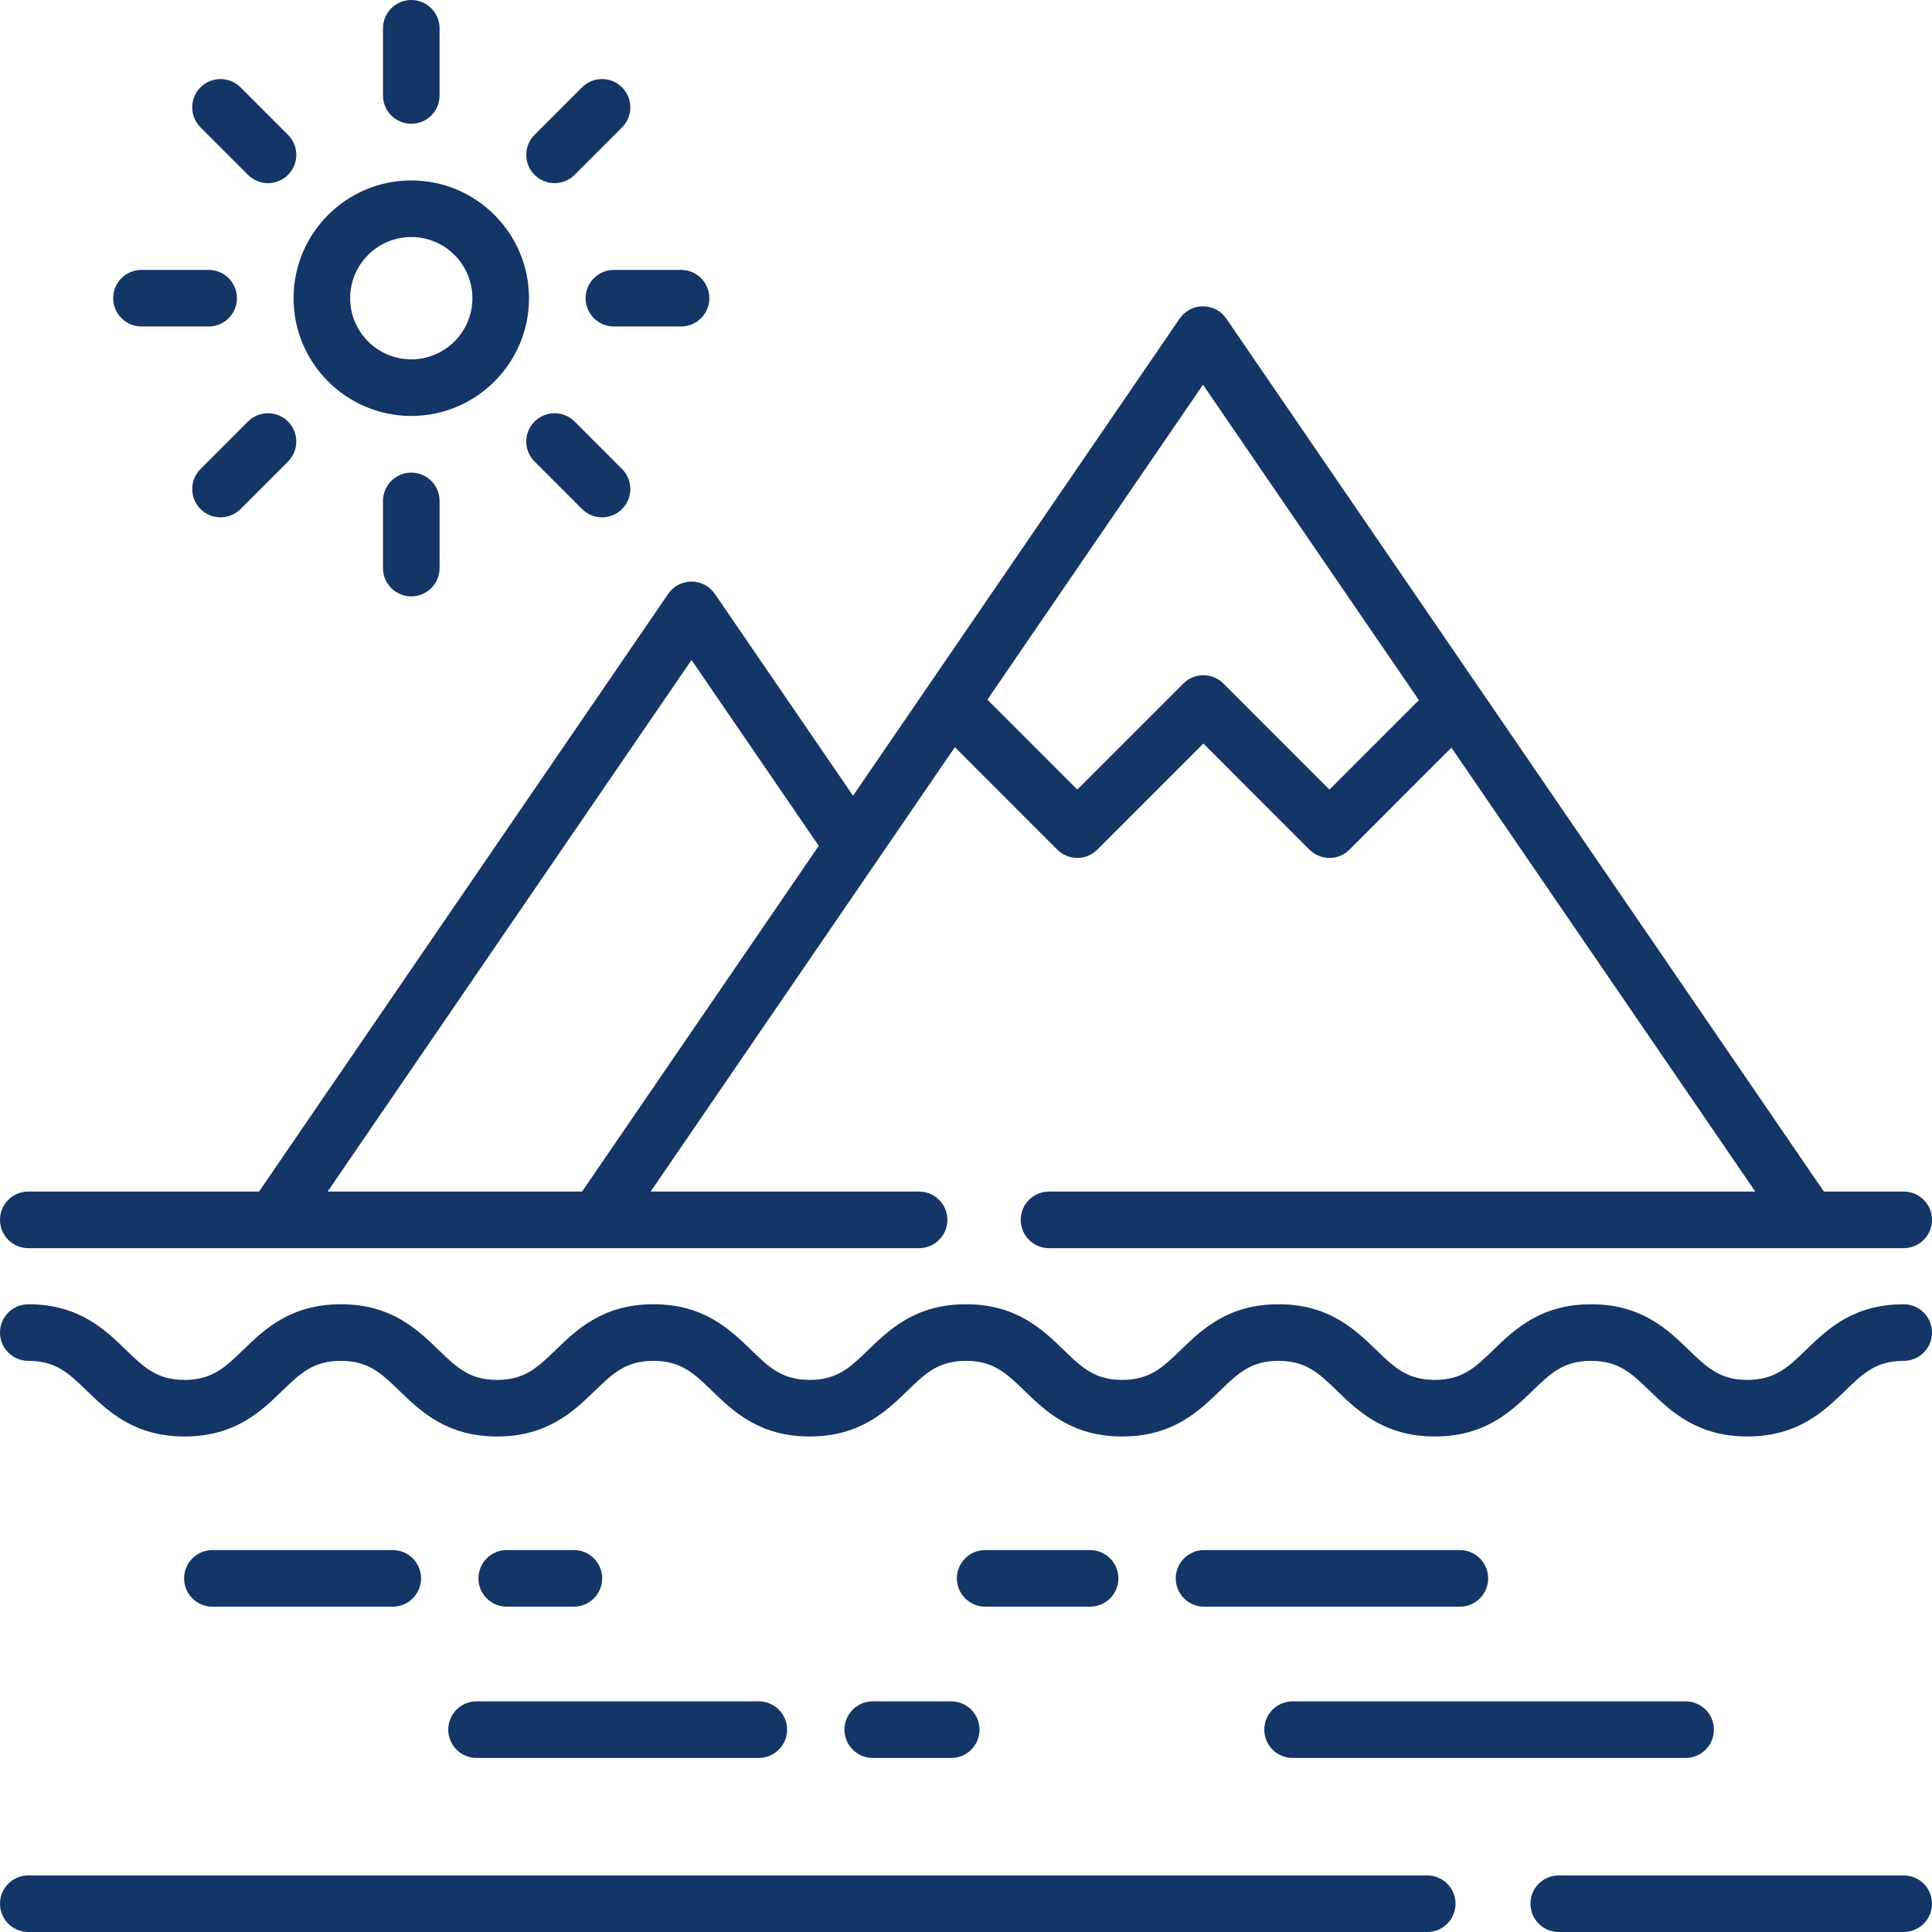
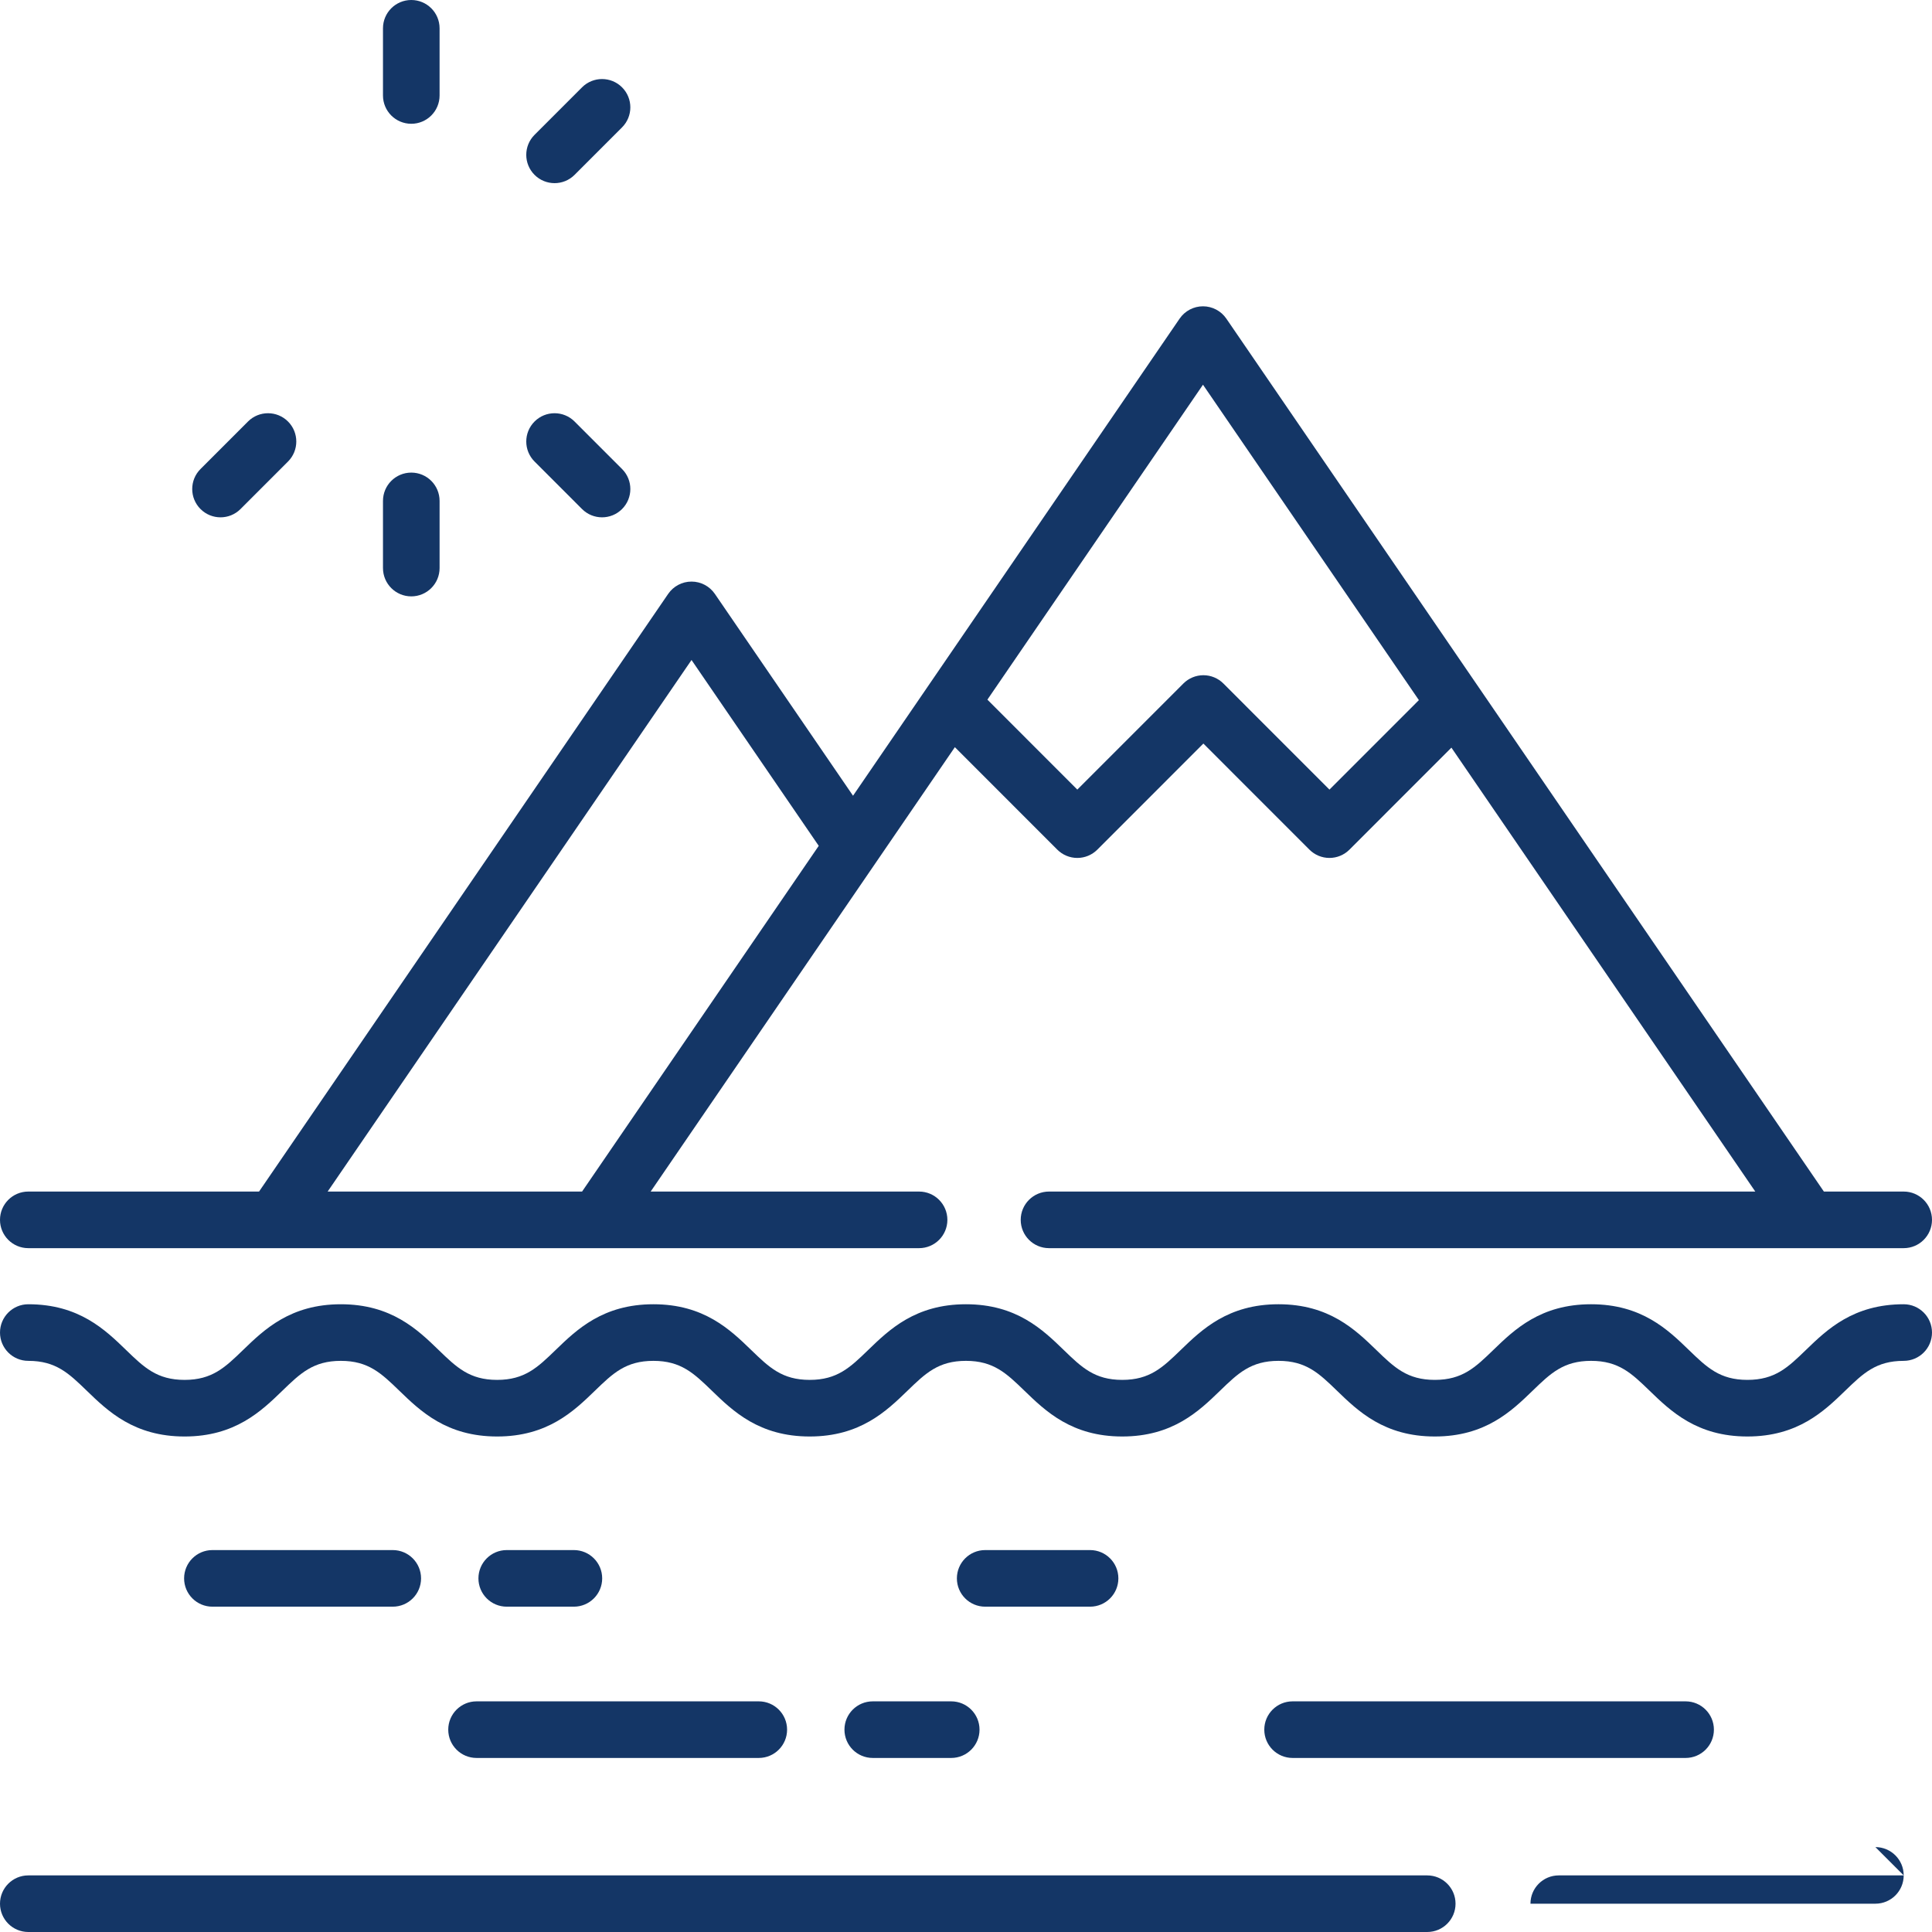
<svg xmlns="http://www.w3.org/2000/svg" id="Layer_1" enable-background="new 0 0 512 512" height="512px" viewBox="0 0 512 512" width="512px">
  <g>
    <g>
      <path d="m104.085 425.786c4.142 0 7.5-3.358 7.5-7.5s-3.358-7.5-7.5-7.5h-47.795c-4.142 0-7.5 3.358-7.5 7.5s3.358 7.5 7.5 7.5z" data-original="#000000" class="active-path" data-old_color="#000000" fill="#143666" />
      <path d="m152.085 425.786c4.142 0 7.5-3.358 7.5-7.5s-3.358-7.5-7.5-7.5h-17.795c-4.142 0-7.5 3.358-7.5 7.5s3.358 7.5 7.5 7.5z" data-original="#000000" class="active-path" data-old_color="#000000" fill="#143666" />
      <path d="m231.29 450.876c-4.142 0-7.5 3.358-7.5 7.5s3.358 7.5 7.5 7.5h20.795c4.142 0 7.5-3.358 7.5-7.5s-3.358-7.5-7.5-7.5z" data-original="#000000" class="active-path" data-old_color="#000000" fill="#143666" />
      <path d="m118.79 458.376c0 4.142 3.358 7.5 7.5 7.5h74.795c4.142 0 7.5-3.358 7.5-7.5s-3.358-7.5-7.5-7.5h-74.795c-4.142 0-7.5 3.358-7.5 7.5z" data-original="#000000" class="active-path" data-old_color="#000000" fill="#143666" />
-       <path d="m386.88 410.786h-67.795c-4.142 0-7.5 3.358-7.5 7.5s3.358 7.5 7.5 7.5h67.795c4.142 0 7.5-3.358 7.5-7.5s-3.358-7.5-7.5-7.5z" data-original="#000000" class="active-path" data-old_color="#000000" fill="#143666" />
      <path d="m288.88 425.786c4.142 0 7.5-3.358 7.5-7.5s-3.358-7.5-7.5-7.5h-27.795c-4.142 0-7.5 3.358-7.5 7.5s3.358 7.5 7.5 7.5z" data-original="#000000" class="active-path" data-old_color="#000000" fill="#143666" />
      <path d="m335.05 458.376c0 4.142 3.358 7.5 7.5 7.5h104.154c4.142 0 7.5-3.358 7.5-7.5s-3.358-7.5-7.5-7.5h-104.154c-4.142 0-7.5 3.358-7.5 7.5z" data-original="#000000" class="active-path" data-old_color="#000000" fill="#143666" />
-       <path d="m504.5 497h-91.412c-4.142 0-7.5 3.358-7.5 7.5s3.358 7.5 7.5 7.5h91.412c4.142 0 7.5-3.358 7.5-7.5s-3.358-7.5-7.5-7.5z" data-original="#000000" class="active-path" data-old_color="#000000" fill="#143666" />
+       <path d="m504.5 497h-91.412c-4.142 0-7.5 3.358-7.5 7.5h91.412c4.142 0 7.5-3.358 7.5-7.5s-3.358-7.5-7.5-7.5z" data-original="#000000" class="active-path" data-old_color="#000000" fill="#143666" />
      <path d="m504.5 345.639c-13.391 0-20.342 6.728-25.927 12.133-4.746 4.593-8.175 7.912-15.496 7.912s-10.75-3.319-15.496-7.912c-5.585-5.406-12.537-12.133-25.927-12.133s-20.34 6.728-25.925 12.133c-4.745 4.593-8.173 7.912-15.492 7.912s-10.748-3.318-15.493-7.912c-5.585-5.406-12.536-12.133-25.925-12.133s-20.34 6.728-25.925 12.134c-4.745 4.593-8.173 7.911-15.492 7.911s-10.747-3.318-15.492-7.912c-5.584-5.406-12.535-12.133-25.924-12.133-13.388 0-20.338 6.728-25.922 12.134-4.744 4.593-8.172 7.911-15.489 7.911-7.318 0-10.747-3.318-15.491-7.911-5.584-5.406-12.535-12.134-25.924-12.134s-20.34 6.728-25.925 12.134c-4.745 4.593-8.173 7.911-15.492 7.911s-10.747-3.318-15.492-7.912c-5.584-5.406-12.535-12.133-25.924-12.133s-20.339 6.728-25.923 12.134c-4.745 4.593-8.173 7.911-15.491 7.911s-10.746-3.318-15.49-7.911c-5.584-5.406-12.534-12.134-25.923-12.134-4.142 0-7.5 3.358-7.5 7.5s3.358 7.5 7.5 7.5c7.318 0 10.746 3.318 15.49 7.911 5.584 5.406 12.534 12.134 25.923 12.134s20.339-6.728 25.923-12.134c4.745-4.593 8.173-7.911 15.491-7.911s10.747 3.318 15.492 7.912c5.584 5.406 12.535 12.133 25.924 12.133s20.339-6.728 25.924-12.133c4.745-4.593 8.173-7.912 15.492-7.912s10.747 3.318 15.492 7.912c5.584 5.406 12.535 12.133 25.924 12.133 13.388 0 20.338-6.728 25.922-12.134 4.744-4.593 8.171-7.911 15.489-7.911 7.319 0 10.747 3.318 15.492 7.912 5.584 5.406 12.535 12.133 25.924 12.133s20.339-6.728 25.924-12.133c4.745-4.593 8.173-7.912 15.492-7.912s10.748 3.318 15.493 7.912c5.585 5.406 12.536 12.133 25.926 12.133s20.34-6.728 25.925-12.133c4.745-4.593 8.173-7.912 15.492-7.912 7.321 0 10.75 3.319 15.496 7.912 5.585 5.406 12.537 12.133 25.927 12.133s20.342-6.728 25.927-12.133c4.746-4.593 8.175-7.912 15.496-7.912 4.142 0 7.5-3.358 7.5-7.5s-3.358-7.5-7.5-7.5z" data-original="#000000" class="active-path" data-old_color="#000000" fill="#143666" />
      <path d="m378.232 497h-370.732c-4.142 0-7.5 3.358-7.5 7.5s3.358 7.5 7.5 7.5h370.732c4.142 0 7.5-3.358 7.5-7.5s-3.358-7.5-7.5-7.5z" data-original="#000000" class="active-path" data-old_color="#000000" fill="#143666" />
      <path d="m7.5 330.775h236.066c4.142 0 7.5-3.358 7.5-7.5s-3.358-7.5-7.5-7.5h-71.131l80.615-117.768 27.146 27.157c1.406 1.407 3.314 2.198 5.304 2.198s3.898-.791 5.304-2.198l28.104-28.115 28.104 28.115c1.406 1.407 3.314 2.198 5.304 2.198s3.898-.791 5.304-2.198l27.02-27.031 80.529 117.642h-187.169c-4.142 0-7.5 3.358-7.5 7.5s3.358 7.5 7.5 7.5h226.5c4.142 0 7.5-3.358 7.5-7.5s-3.358-7.5-7.5-7.5h-21.152l-158.356-231.336c-1.398-2.042-3.714-3.264-6.189-3.264s-4.791 1.221-6.189 3.264l-86.551 126.439-36.614-53.488c-1.398-2.042-3.714-3.264-6.189-3.264s-4.791 1.221-6.189 3.264l-108.419 158.385h-61.152c-4.142 0-7.5 3.358-7.5 7.5s3.358 7.5 7.5 7.5zm311.303-228.822 57.218 83.588-23.703 23.713-28.104-28.115c-1.406-1.407-3.314-2.198-5.304-2.198s-3.898.791-5.304 2.198l-28.106 28.114-23.83-23.839zm-135.543 72.951 33.714 49.251-62.717 91.62h-67.427z" data-original="#000000" class="active-path" data-old_color="#000000" fill="#143666" />
-       <path d="m108.994 110.231c17.203 0 31.199-14 31.199-31.208s-13.996-31.208-31.199-31.208-31.199 14-31.199 31.208 13.996 31.208 31.199 31.208zm0-47.416c8.932 0 16.199 7.271 16.199 16.208 0 8.938-7.267 16.208-16.199 16.208s-16.199-7.271-16.199-16.208 7.267-16.208 16.199-16.208z" data-original="#000000" class="active-path" data-old_color="#000000" fill="#143666" />
      <path d="m101.494 132.744v17.802c0 4.142 3.358 7.5 7.5 7.5s7.5-3.358 7.5-7.5v-17.802c0-4.142-3.358-7.5-7.5-7.5s-7.5 3.358-7.5 7.5z" data-original="#000000" class="active-path" data-old_color="#000000" fill="#143666" />
      <path d="m108.994 32.803c4.142 0 7.5-3.358 7.5-7.5v-17.803c0-4.142-3.358-7.5-7.5-7.5s-7.5 3.358-7.5 7.5v17.803c0 4.142 3.358 7.5 7.5 7.5z" data-original="#000000" class="active-path" data-old_color="#000000" fill="#143666" />
-       <path d="m37.5 86.523h17.795c4.142 0 7.5-3.358 7.5-7.5s-3.358-7.5-7.5-7.5h-17.795c-4.142 0-7.5 3.358-7.5 7.5s3.358 7.5 7.5 7.5z" data-original="#000000" class="active-path" data-old_color="#000000" fill="#143666" />
-       <path d="m155.193 79.023c0 4.142 3.358 7.5 7.5 7.5h17.795c4.142 0 7.5-3.358 7.5-7.5s-3.358-7.5-7.5-7.5h-17.795c-4.142 0-7.5 3.358-7.5 7.5z" data-original="#000000" class="active-path" data-old_color="#000000" fill="#143666" />
      <path d="m65.719 111.707-12.583 12.588c-2.928 2.929-2.928 7.678.002 10.606 1.464 1.464 3.383 2.196 5.302 2.196s3.84-.733 5.304-2.198l12.583-12.588c2.928-2.929 2.928-7.678-.002-10.606-2.928-2.928-7.677-2.928-10.606.002z" data-original="#000000" class="active-path" data-old_color="#000000" fill="#143666" />
      <path d="m146.965 48.537c1.92 0 3.84-.733 5.304-2.198l12.583-12.588c2.929-2.93 2.928-7.678-.002-10.606-2.93-2.929-7.679-2.927-10.606.002l-12.583 12.588c-2.929 2.93-2.928 7.678.002 10.606 1.464 1.464 3.383 2.196 5.302 2.196z" data-original="#000000" class="active-path" data-old_color="#000000" fill="#143666" />
-       <path d="m65.719 46.339c1.464 1.465 3.384 2.198 5.304 2.198 1.919 0 3.838-.732 5.302-2.196 2.93-2.928 2.931-7.677.002-10.606l-12.583-12.589c-2.928-2.93-7.677-2.931-10.606-.002-2.93 2.928-2.931 7.677-.002 10.606z" data-original="#000000" class="active-path" data-old_color="#000000" fill="#143666" />
      <path d="m141.663 111.705c-2.93 2.928-2.931 7.677-.002 10.606l12.583 12.588c1.464 1.465 3.384 2.198 5.304 2.198 1.919 0 3.838-.732 5.302-2.196 2.93-2.928 2.931-7.677.002-10.606l-12.583-12.588c-2.928-2.93-7.677-2.931-10.606-.002z" data-original="#000000" class="active-path" data-old_color="#000000" fill="#143666" />
    </g>
  </g>
</svg>